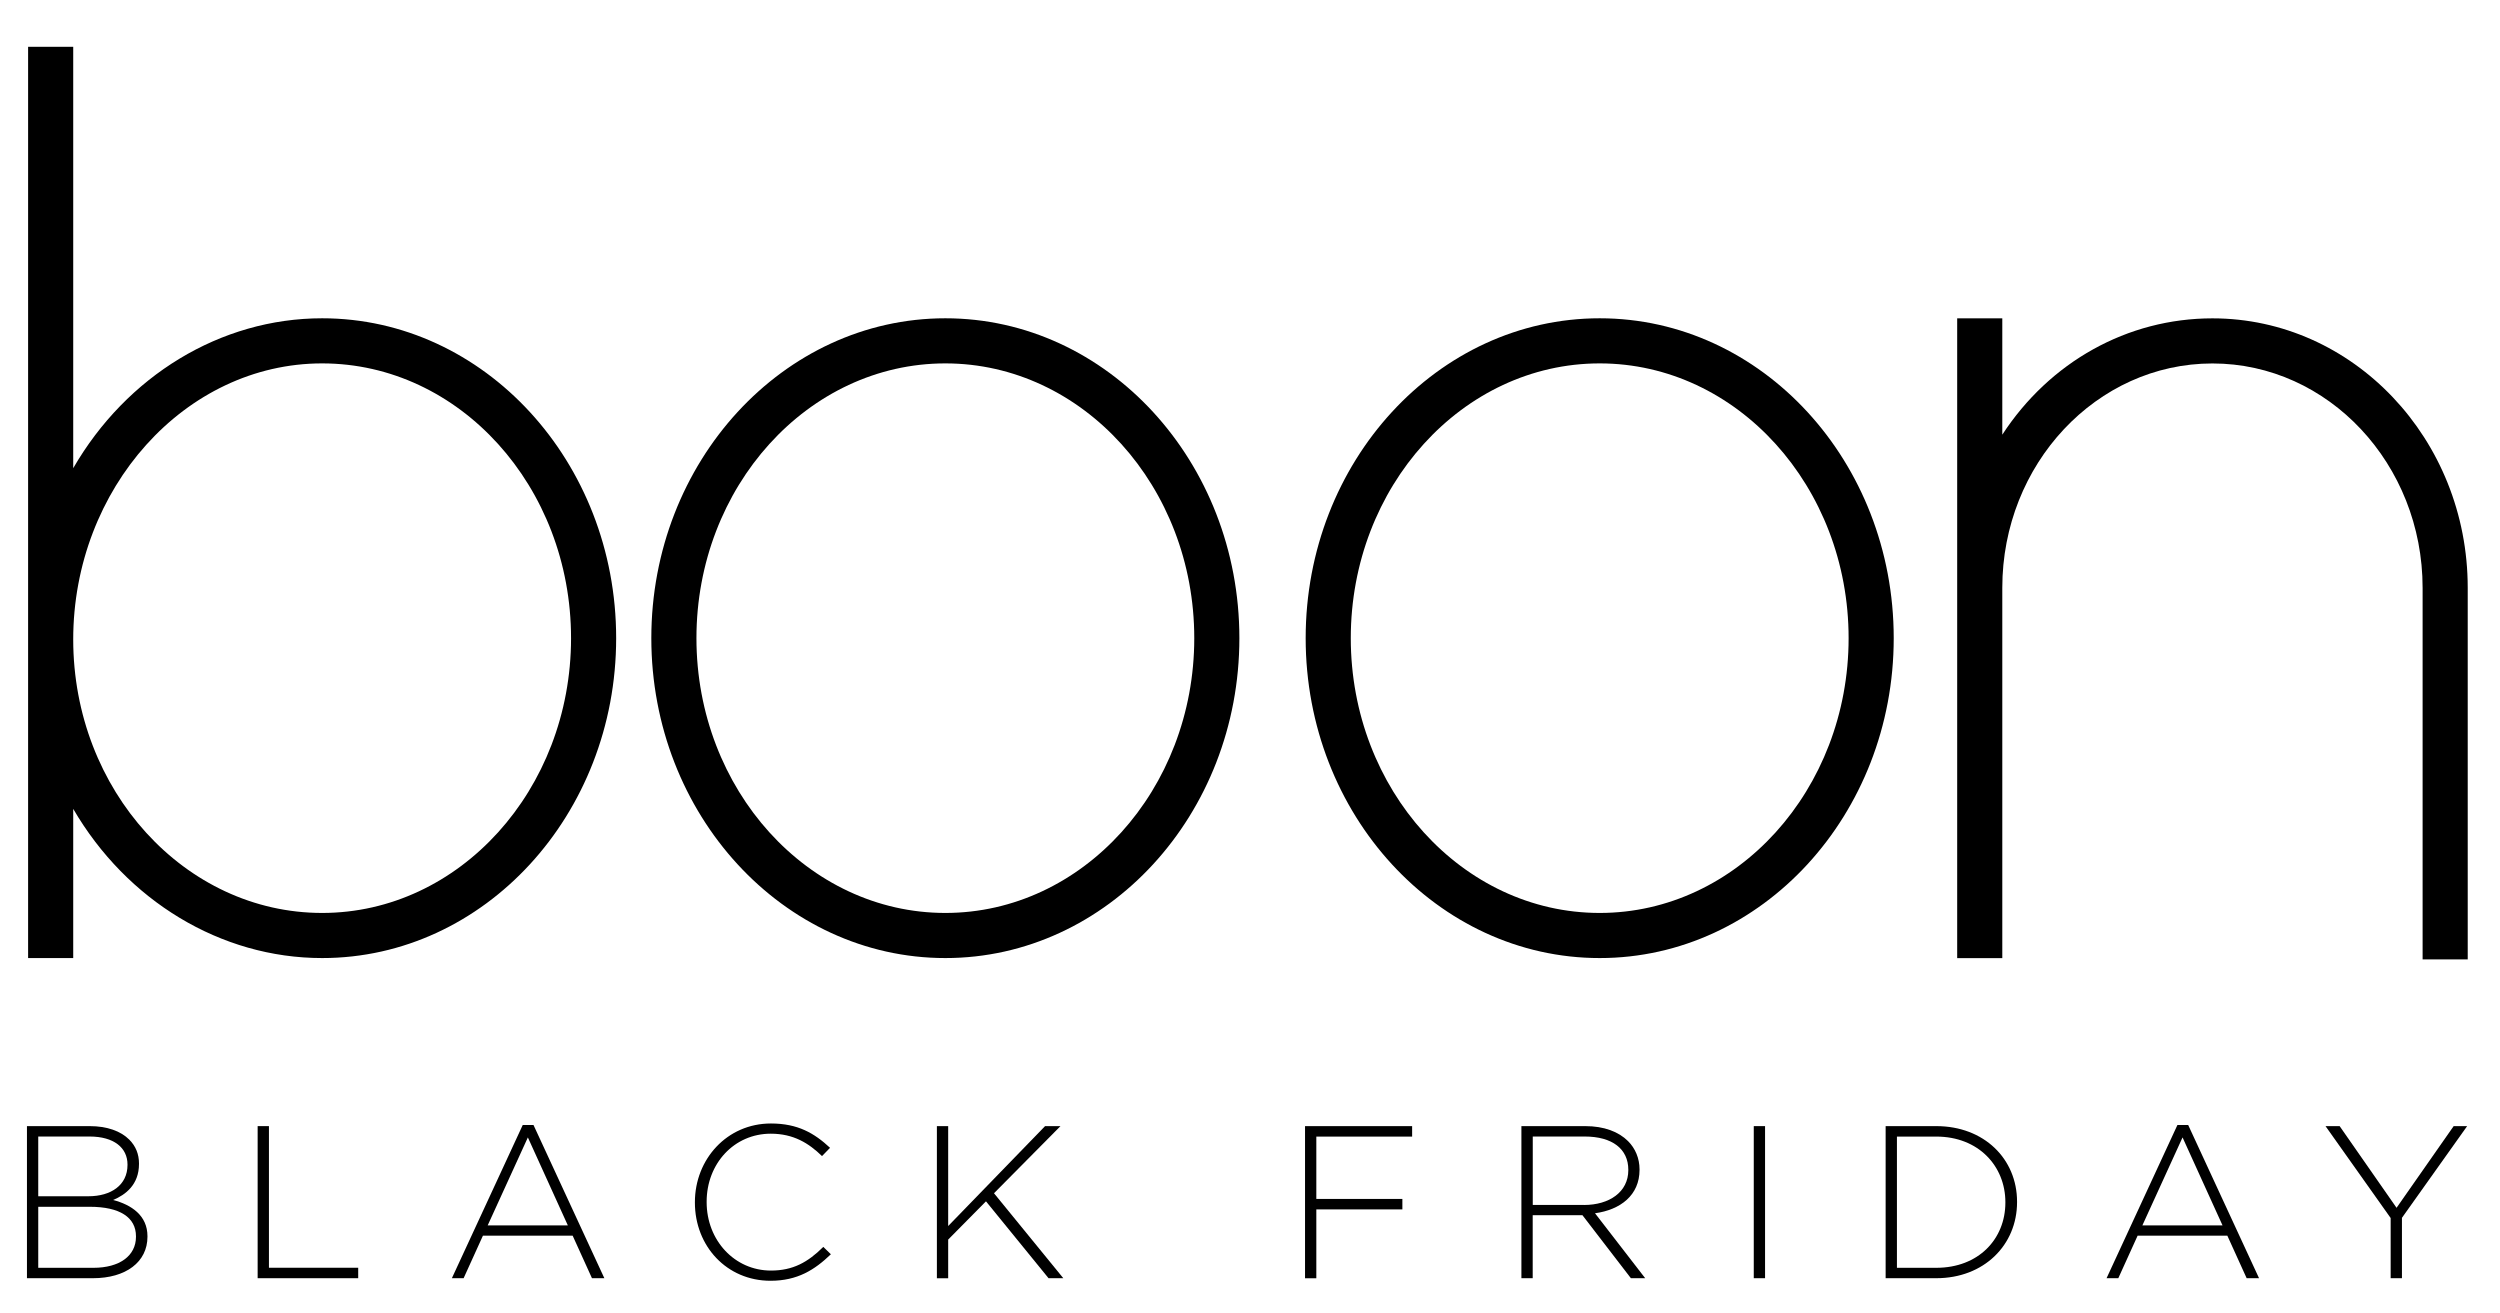
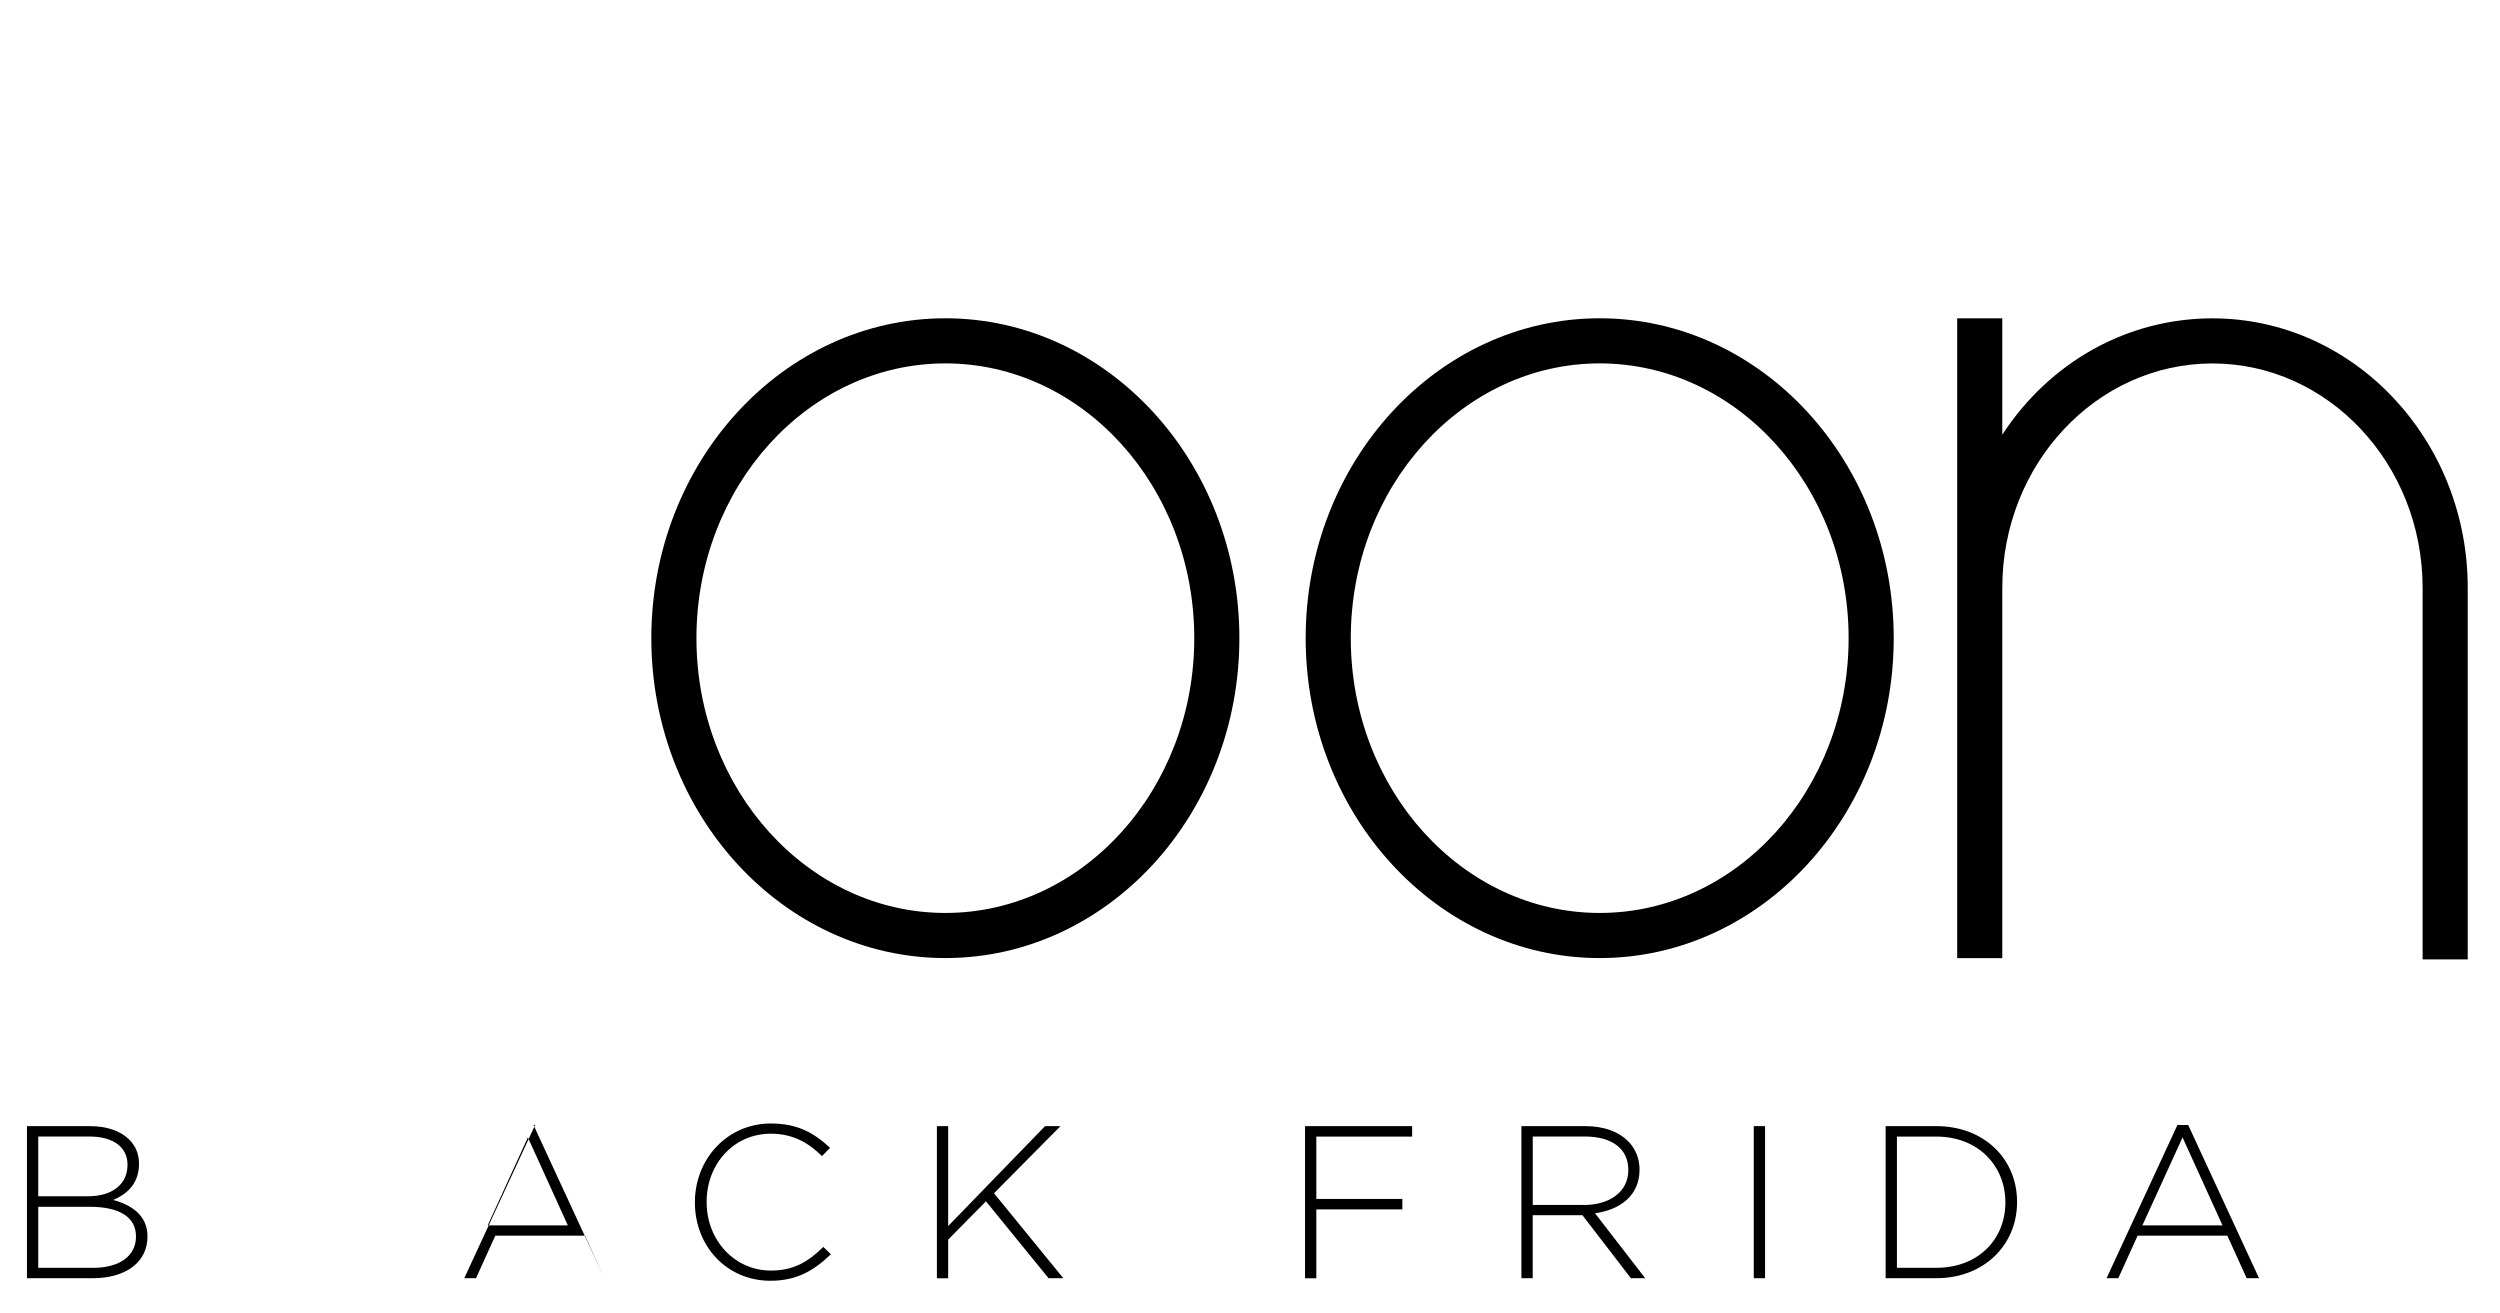
<svg xmlns="http://www.w3.org/2000/svg" viewBox="0 0 389.59 204.54" data-name="Layer 1" id="Layer_1">
  <g>
-     <path d="M50.2,49.6c-15.84,0-30.48,8.99-38.79,23.36V7.29h-7.03v142.01h7.03v-23.25c8.33,14.3,22.98,23.25,38.79,23.25,25.27,0,45.82-22.36,45.82-49.85s-20.56-49.85-45.82-49.85ZM88.99,99.45c0,23.61-17.4,42.82-38.79,42.82S11.41,123.15,11.41,99.65s17.4-43.02,38.79-43.02,38.79,19.21,38.79,42.82Z" />
    <path d="M147.32,49.6c-25.27,0-45.82,22.36-45.82,49.85s20.56,49.85,45.82,49.85,45.82-22.36,45.82-49.85-20.56-49.85-45.82-49.85ZM186.11,99.45c0,23.61-17.4,42.82-38.79,42.82s-38.79-19.21-38.79-42.82,17.4-42.82,38.79-42.82,38.79,19.21,38.79,42.82Z" />
    <path d="M249.29,49.6c-25.27,0-45.82,22.36-45.82,49.85s20.56,49.85,45.82,49.85,45.82-22.36,45.82-49.85-20.55-49.85-45.82-49.85ZM288.08,99.45c0,23.61-17.4,42.82-38.79,42.82s-38.79-19.21-38.79-42.82,17.4-42.82,38.79-42.82,38.79,19.21,38.79,42.82Z" />
    <path d="M384.56,91.6c0-23.16-17.84-41.99-39.78-41.99-13.28,0-25.38,6.82-32.75,18.13v-18.13h-7.03v99.7h7.03v-57.71c0-19.28,14.69-34.96,32.75-34.96s32.75,15.68,32.75,34.97v57.9s7.03,0,7.03,0v-57.91Z" />
  </g>
  <g>
    <path d="M4.2,175.49h9.78c2.71,0,4.84.78,6.16,2.1,1.02,1.02,1.52,2.27,1.52,3.72v.07c0,3.25-2.1,4.81-4.03,5.62,2.84.75,5.35,2.4,5.35,5.65v.07c0,3.96-3.38,6.47-8.5,6.47H4.2v-23.7ZM19.87,181.48c0-2.61-2.1-4.37-5.92-4.37h-7.99v9.31h7.82c3.52,0,6.09-1.73,6.09-4.88v-.07ZM21.19,192.66c0-2.94-2.5-4.6-7.21-4.6H5.96v9.51h8.6c4.06,0,6.63-1.86,6.63-4.84v-.07Z" />
-     <path d="M40.15,175.49h1.76v22.07h13.91v1.63h-15.67v-23.7Z" />
-     <path d="M81.45,175.32h1.69l11.04,23.87h-1.93l-3.01-6.63h-13.98l-3.01,6.63h-1.83l11.04-23.87ZM88.49,190.96l-6.23-13.71-6.26,13.71h12.49Z" />
+     <path d="M81.45,175.32h1.69l11.04,23.87l-3.01-6.63h-13.98l-3.01,6.63h-1.83l11.04-23.87ZM88.49,190.96l-6.23-13.71-6.26,13.71h12.49Z" />
    <path d="M108.29,187.41v-.07c0-6.7,5.01-12.26,11.85-12.26,4.2,0,6.77,1.52,9.21,3.79l-1.25,1.29c-2.06-2-4.43-3.49-7.99-3.49-5.69,0-9.99,4.64-9.99,10.6v.07c0,5.96,4.37,10.66,10.02,10.66,3.42,0,5.75-1.29,8.16-3.69l1.18,1.15c-2.54,2.44-5.21,4.13-9.41,4.13-6.8,0-11.78-5.38-11.78-12.19Z" />
    <path d="M146,175.49h1.76v15.57l15.1-15.57h2.4l-10.36,10.46,10.8,13.24h-2.3l-9.75-11.98-5.89,5.96v6.03h-1.76v-23.7Z" />
    <path d="M203.37,175.49h16.69v1.63h-14.93v9.72h13.41v1.63h-13.41v10.73h-1.76v-23.7Z" />
    <path d="M237.09,175.49h9.95c2.94,0,5.21.88,6.67,2.34,1.12,1.12,1.79,2.67,1.79,4.4v.07c0,3.96-2.98,6.23-6.94,6.77l7.82,10.12h-2.23l-7.55-9.82h-7.75v9.82h-1.76v-23.7ZM246.84,187.78c3.96,0,6.91-2.03,6.91-5.42v-.07c0-3.22-2.47-5.18-6.8-5.18h-8.09v10.66h7.99Z" />
    <path d="M273.3,175.49h1.76v23.7h-1.76v-23.7Z" />
    <path d="M293.85,175.49h7.89c7.45,0,12.59,5.11,12.59,11.78v.07c0,6.67-5.15,11.85-12.59,11.85h-7.89v-23.7ZM295.61,177.12v20.45h6.13c6.6,0,10.77-4.5,10.77-10.16v-.07c0-5.59-4.16-10.22-10.77-10.22h-6.13Z" />
    <path d="M339.31,175.32h1.69l11.04,23.87h-1.93l-3.01-6.63h-13.98l-3.01,6.63h-1.83l11.04-23.87ZM346.35,190.96l-6.23-13.71-6.26,13.71h12.49Z" />
-     <path d="M372.55,189.81l-10.15-14.32h2.2l8.87,12.73,8.9-12.73h2.1l-10.16,14.29v9.41h-1.76v-9.38Z" />
  </g>
</svg>